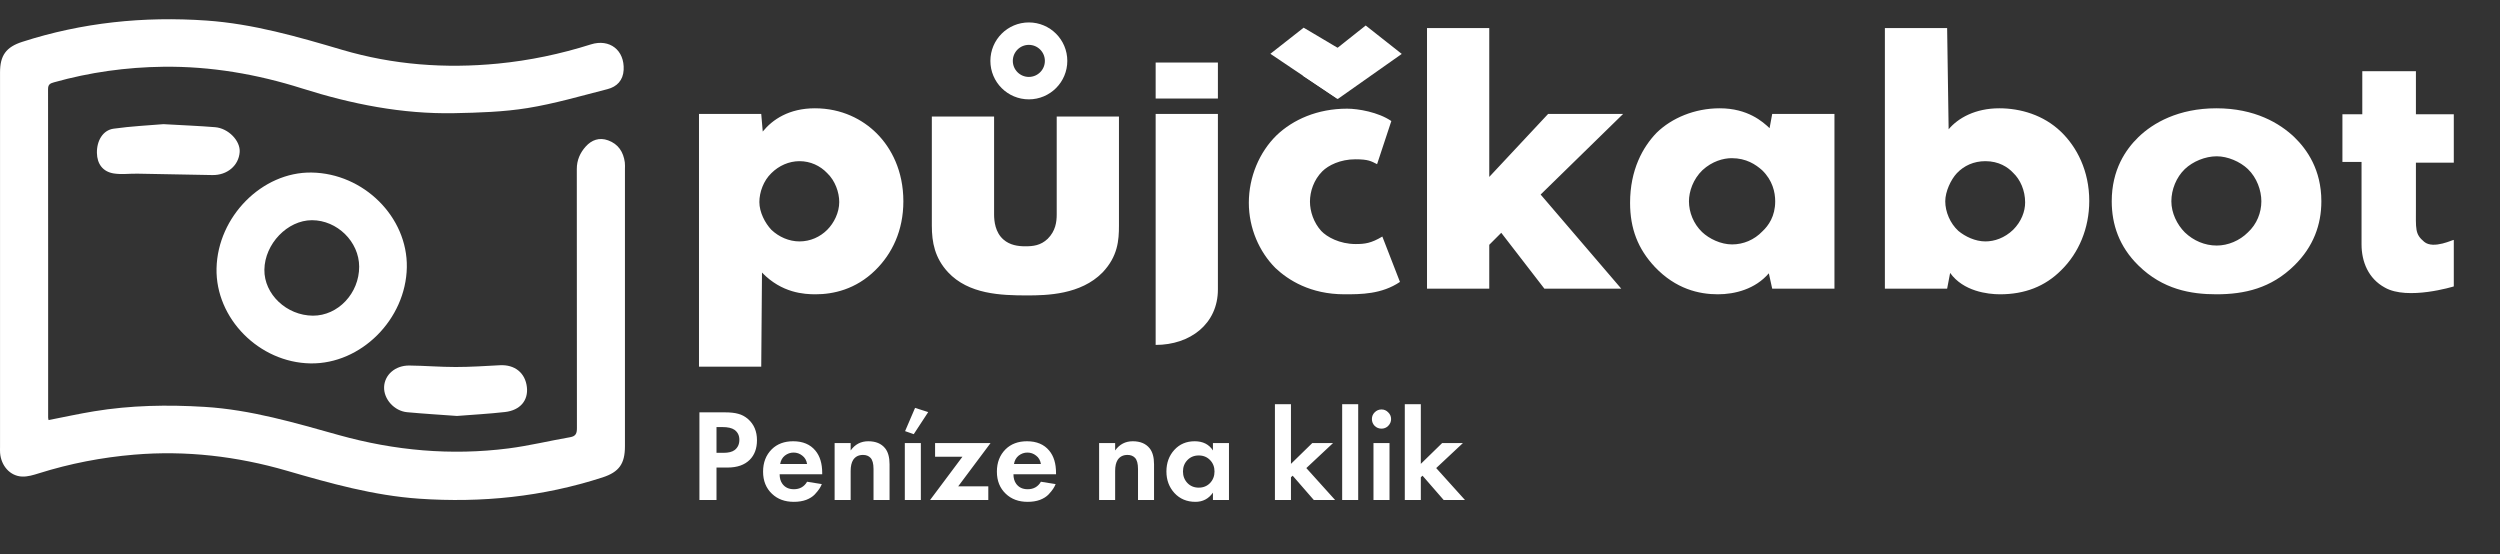
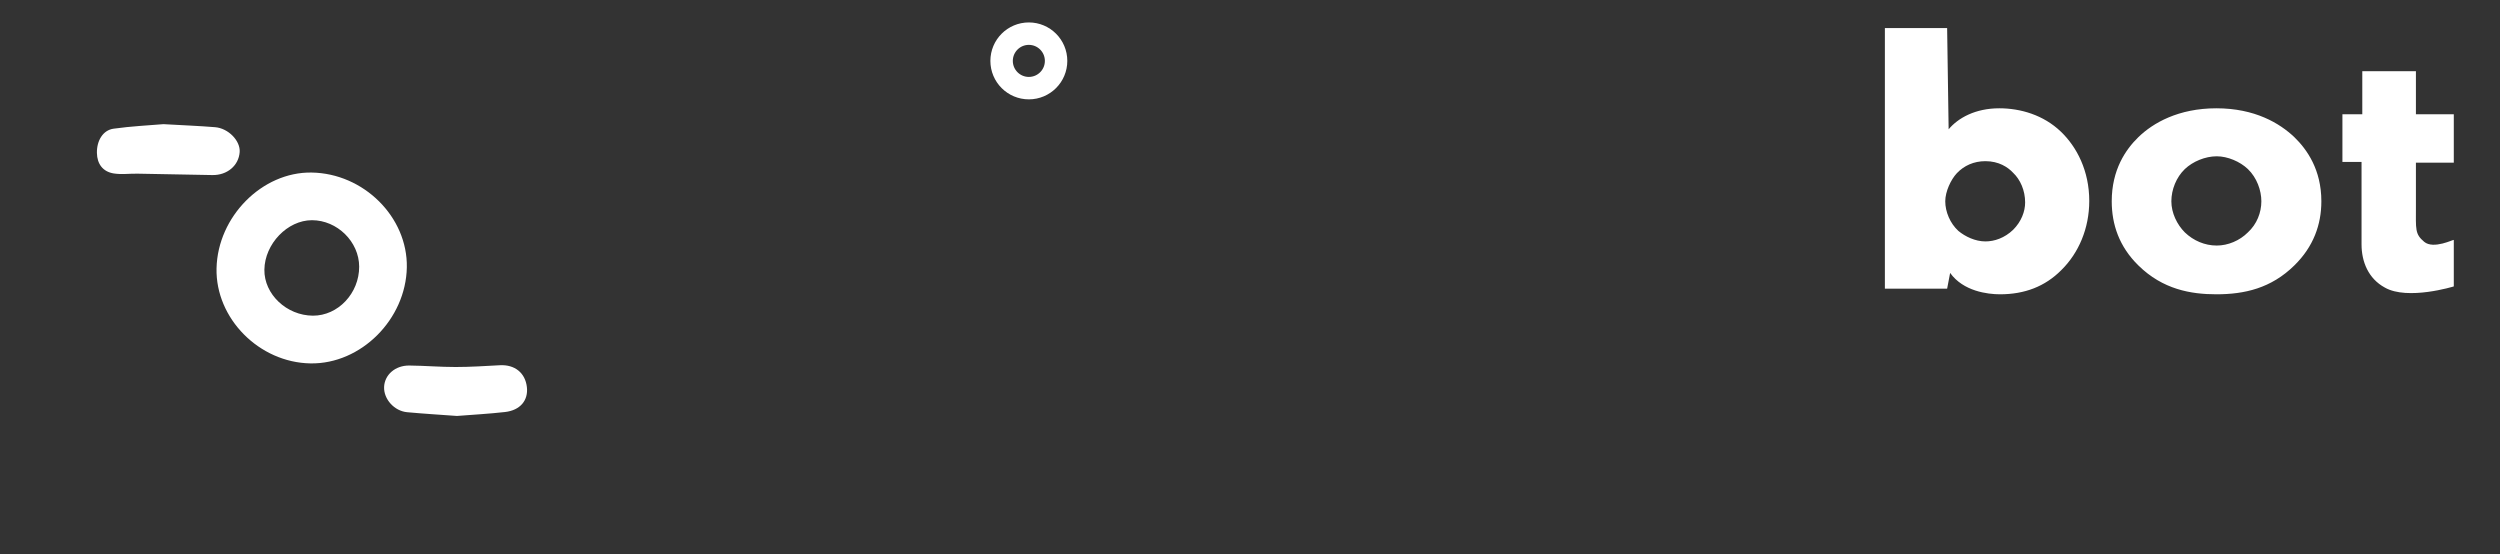
<svg xmlns="http://www.w3.org/2000/svg" width="780" height="173" viewBox="0 0 780 173" fill="none">
  <rect x="0" y="0" width="780" height="173" fill="#333333" stroke="none" />
-   <path d="M396.357 16.784L417.206 30.804L427.726 21.079L406.741 8.634L396.357 16.784Z" fill="white" />
-   <path d="M406.412 23.568L426.097 7.955L437.348 16.824L417.404 30.877L406.412 23.568Z" fill="white" />
  <circle cx="321" cy="19" r="8.5" stroke="white" stroke-width="7" />
-   <path d="M273.542 41.626C269.213 37.297 262.661 33.787 254.237 33.787C246.164 33.787 241.016 37.297 237.974 41.041L237.506 35.542H218.084V114.4H237.506L237.74 85.033C243.941 91.468 250.961 91.819 254.471 91.819C259.97 91.819 266.99 90.298 273.074 84.331C278.339 79.183 281.849 71.929 281.849 62.803C281.849 53.326 278.105 46.189 273.542 41.626ZM258.098 71.695C255.875 73.918 252.833 75.322 249.44 75.322C246.164 75.322 243.005 73.918 240.665 71.695C238.676 69.589 236.921 66.196 236.921 63.037C236.921 59.995 238.208 56.368 240.665 54.028C243.005 51.688 246.164 50.284 249.44 50.284C252.833 50.284 255.875 51.688 258.098 54.028C260.555 56.368 261.842 59.995 261.842 63.037C261.842 66.313 260.204 69.589 258.098 71.695ZM329.694 36.361V66.898C329.694 69.238 329.343 72.046 326.886 74.503C324.663 76.609 322.323 76.843 319.866 76.843C317.643 76.843 315.069 76.492 313.08 74.737C310.506 72.514 310.155 69.004 310.155 66.898V36.361H290.733V70.408C290.733 75.673 291.669 80.47 295.764 84.916C302.199 91.819 312.261 92.17 320.451 92.17C326.652 92.17 337.182 91.936 343.968 85.033C348.765 80.002 349.116 74.971 349.116 70.408V36.361H329.694ZM360.563 107.614C371.327 107.614 379.985 101.062 379.985 90.298V35.542H360.563V107.614ZM379.985 30.745V19.513H360.563V30.745H379.985ZM431.288 73.801C427.778 75.907 425.789 76.141 422.981 76.141C417.95 76.141 413.972 73.918 412.217 72.046C409.877 69.472 408.707 65.962 408.707 62.92C408.707 59.761 409.877 56.134 412.568 53.443C414.44 51.571 418.184 49.699 422.864 49.699C426.959 49.699 427.778 50.284 429.65 51.22L434.096 37.765C430.001 34.957 423.683 33.904 420.29 33.904C411.047 33.904 403.442 37.297 398.294 42.211C392.912 47.476 389.636 55.198 389.636 63.271C389.636 71.227 392.912 78.598 397.943 83.629C401.921 87.373 408.824 91.819 419.471 91.819C424.619 91.819 431.054 91.819 436.787 87.958L431.288 73.801ZM506.417 35.542H483.017L464.648 55.198V8.749H445.226V90.064H464.648V76.375L468.392 72.631L481.847 90.064H505.832L480.677 60.697L506.417 35.542ZM552.927 35.542L552.108 39.988C550.002 37.999 545.322 33.787 536.547 33.787C528.708 33.787 521.571 36.829 516.891 41.392C512.562 45.838 508.584 52.975 508.584 63.271C508.584 71.344 511.041 77.662 516.306 83.278C522.858 90.181 530.112 91.819 535.962 91.819C541.344 91.819 547.662 90.181 551.874 85.267L552.927 90.064H572.349V35.542H552.927ZM549.885 72.163C547.311 74.854 543.918 76.258 540.408 76.258C536.898 76.258 533.271 74.503 531.048 72.397C528.357 69.823 526.953 66.196 526.953 62.803C526.953 59.761 528.24 55.9 531.165 53.092C534.207 50.284 537.717 49.348 540.291 49.348C544.854 49.348 547.779 51.337 549.768 53.092C553.044 56.251 553.863 59.995 553.863 62.803C553.863 67.483 551.757 70.408 549.885 72.163Z" fill="white" />
  <path d="M642.957 41.041C637.575 35.893 630.438 33.787 623.769 33.787C616.281 33.787 610.899 36.829 607.974 40.339L607.506 8.749H588.084V90.064H607.506L608.442 85.15C612.537 90.883 620.142 91.819 624.003 91.819C631.725 91.819 638.043 89.362 643.074 84.331C648.573 78.949 651.849 71.227 651.849 62.686C651.849 53.326 647.988 45.838 642.957 41.041ZM628.098 71.695C625.407 74.269 622.248 75.322 619.44 75.322C616.281 75.322 613.122 73.801 611.016 72.046C608.442 69.706 606.921 66.079 606.921 62.803C606.921 59.761 608.676 56.017 610.548 54.028C612.771 51.688 615.813 50.284 619.44 50.284C623.652 50.284 626.46 52.156 628.098 53.911C630.321 56.017 631.842 59.41 631.842 63.154C631.842 65.962 630.672 69.121 628.098 71.695ZM715.84 42.796C711.277 38.467 703.555 33.787 691.504 33.787C679.687 33.787 671.731 38.35 667.168 42.796C663.19 46.657 658.861 52.975 658.861 62.803C658.861 70.057 661.201 76.96 667.168 82.81C674.773 90.298 683.548 91.819 691.504 91.819C700.279 91.819 708.586 89.947 715.84 82.81C721.807 76.96 724.264 70.057 724.264 62.803C724.264 52.975 719.818 46.657 715.84 42.796ZM701.332 72.514C698.758 75.088 695.131 76.609 691.621 76.609C687.877 76.609 684.367 75.088 681.676 72.514C679.219 70.057 677.464 66.43 677.464 62.803C677.464 59.176 678.985 55.315 681.676 52.741C684.133 50.401 687.994 48.763 691.621 48.763C695.014 48.763 698.875 50.401 701.332 52.741C704.14 55.432 705.544 59.41 705.544 62.803C705.544 66.313 704.14 69.94 701.332 72.514ZM756.341 75.439C753.416 72.982 753.767 71.578 753.767 64.441C753.767 57.421 753.767 50.752 753.767 50.752H765.584V35.659H753.767V22.204H737.036V35.659H730.835V50.518H736.802V76.258C736.802 81.64 738.908 86.905 744.056 89.713C751.193 93.808 765.584 89.362 765.584 89.362V74.854C765.584 74.62 759.266 77.896 756.341 75.439Z" fill="white" />
-   <path d="M218.218 128.653H226.172C227.867 128.653 229.247 128.803 230.313 129.104C231.406 129.377 232.431 129.924 233.388 130.744C235.247 132.384 236.176 134.584 236.176 137.345C236.176 139.914 235.424 141.951 233.921 143.454C232.308 145.067 229.999 145.873 226.992 145.873H223.548V156H218.218V128.653ZM223.548 133.245V141.281H225.721C227.279 141.281 228.441 140.994 229.206 140.42C230.19 139.655 230.682 138.589 230.682 137.222C230.682 135.883 230.176 134.844 229.165 134.106C228.345 133.532 227.088 133.245 225.393 133.245H223.548ZM251.814 150.301L256.406 151.039C256.215 151.531 255.955 152.023 255.627 152.515C255.326 152.98 254.848 153.567 254.192 154.278C253.536 154.961 252.648 155.522 251.527 155.959C250.406 156.369 249.122 156.574 247.673 156.574C244.885 156.574 242.616 155.74 240.867 154.073C239.008 152.324 238.079 150.014 238.079 147.144C238.079 144.301 238.981 141.978 240.785 140.174C242.48 138.507 244.707 137.673 247.468 137.673C250.475 137.673 252.784 138.643 254.397 140.584C255.818 142.279 256.529 144.602 256.529 147.554V147.964H243.245C243.245 149.167 243.532 150.164 244.106 150.957C244.926 152.078 246.115 152.638 247.673 152.638C249.532 152.638 250.912 151.859 251.814 150.301ZM243.409 144.766H251.814C251.623 143.618 251.117 142.743 250.297 142.142C249.504 141.513 248.602 141.199 247.591 141.199C246.607 141.199 245.705 141.513 244.885 142.142C244.092 142.771 243.6 143.645 243.409 144.766ZM260.402 156V138.247H265.404V140.543C266.771 138.63 268.602 137.673 270.898 137.673C273.221 137.673 274.971 138.397 276.146 139.846C277.075 140.994 277.54 142.661 277.54 144.848V156H272.538V146.324C272.538 144.657 272.224 143.495 271.595 142.839C271.021 142.238 270.242 141.937 269.258 141.937C267.891 141.937 266.866 142.456 266.183 143.495C265.664 144.315 265.404 145.463 265.404 146.939V156H260.402ZM282.303 138.247H287.305V156H282.303V138.247ZM285.501 127.259L289.601 128.571L285.091 135.459L282.385 134.516L285.501 127.259ZM309.047 138.247L298.961 151.736H308.35V156H290.187L300.273 142.511H291.745V138.247H309.047ZM324.765 150.301L329.357 151.039C329.166 151.531 328.906 152.023 328.578 152.515C328.278 152.98 327.799 153.567 327.143 154.278C326.487 154.961 325.599 155.522 324.478 155.959C323.358 156.369 322.073 156.574 320.624 156.574C317.836 156.574 315.568 155.74 313.818 154.073C311.96 152.324 311.03 150.014 311.03 147.144C311.03 144.301 311.932 141.978 313.736 140.174C315.431 138.507 317.659 137.673 320.419 137.673C323.426 137.673 325.736 138.643 327.348 140.584C328.77 142.279 329.48 144.602 329.48 147.554V147.964H316.196C316.196 149.167 316.483 150.164 317.057 150.957C317.877 152.078 319.066 152.638 320.624 152.638C322.483 152.638 323.863 151.859 324.765 150.301ZM316.36 144.766H324.765C324.574 143.618 324.068 142.743 323.248 142.142C322.456 141.513 321.554 141.199 320.542 141.199C319.558 141.199 318.656 141.513 317.836 142.142C317.044 142.771 316.552 143.645 316.36 144.766ZM342.922 156V138.247H347.924V140.543C349.291 138.63 351.122 137.673 353.418 137.673C355.742 137.673 357.491 138.397 358.666 139.846C359.596 140.994 360.06 142.661 360.06 144.848V156H355.058V146.324C355.058 144.657 354.744 143.495 354.115 142.839C353.541 142.238 352.762 141.937 351.778 141.937C350.412 141.937 349.387 142.456 348.703 143.495C348.184 144.315 347.924 145.463 347.924 146.939V156H342.922ZM378.436 140.543V138.247H383.438V156H378.436V153.704C377.096 155.617 375.279 156.574 372.983 156.574C370.304 156.574 368.117 155.658 366.423 153.827C364.755 151.996 363.922 149.754 363.922 147.103C363.922 144.424 364.742 142.183 366.382 140.379C368.022 138.575 370.14 137.673 372.737 137.673C375.306 137.673 377.206 138.63 378.436 140.543ZM377.534 143.536C376.604 142.579 375.429 142.101 374.008 142.101C372.586 142.101 371.411 142.579 370.482 143.536C369.552 144.493 369.088 145.682 369.088 147.103C369.088 148.524 369.552 149.727 370.482 150.711C371.411 151.668 372.586 152.146 374.008 152.146C375.429 152.146 376.604 151.668 377.534 150.711C378.463 149.727 378.928 148.524 378.928 147.103C378.928 145.682 378.463 144.493 377.534 143.536ZM397.776 126.111H402.778V144.725L409.42 138.247H415.898L407.575 146.037L416.554 156H409.912L403.311 148.415L402.778 148.907V156H397.776V126.111ZM418.756 126.111H423.758V156H418.756V126.111ZM428.526 138.247H433.528V156H428.526V138.247ZM428.895 132.876C428.321 132.275 428.034 131.564 428.034 130.744C428.034 129.924 428.321 129.227 428.895 128.653C429.496 128.052 430.207 127.751 431.027 127.751C431.847 127.751 432.544 128.052 433.118 128.653C433.719 129.227 434.02 129.924 434.02 130.744C434.02 131.564 433.719 132.275 433.118 132.876C432.544 133.45 431.847 133.737 431.027 133.737C430.207 133.737 429.496 133.45 428.895 132.876ZM438.295 126.111H443.297V144.725L449.939 138.247H456.417L448.094 146.037L457.073 156H450.431L443.83 148.415L443.297 148.907V156H438.295V126.111Z" fill="white" />
  <path d="M96.892 113.381C80.845 113.13 67.203 99.327 67.56 83.707C67.929 67.576 81.789 53.606 97.2 53.833C113.473 54.073 127.205 67.726 126.93 83.395C126.644 99.63 112.621 113.629 96.892 113.381ZM97.329 68.702C89.691 68.702 82.602 76.08 82.487 84.145C82.378 91.781 89.413 98.446 97.626 98.489C105.454 98.529 112.084 91.505 112.062 83.193C112.041 75.422 105.207 68.702 97.329 68.702Z" fill="white" />
  <path d="M50.987 38.737C57.153 39.088 62.135 39.281 67.102 39.683C71.274 40.021 75.03 43.95 74.779 47.445C74.474 51.673 70.879 54.703 66.252 54.619C58.466 54.477 50.679 54.313 42.893 54.185C40.424 54.144 37.906 54.5 35.498 54.119C32.074 53.579 30.301 51.131 30.237 47.719C30.166 43.904 32.099 40.616 35.431 40.15C40.965 39.374 46.57 39.114 50.987 38.737Z" fill="white" />
  <path d="M142.57 129.776C137.274 129.388 132.142 129.083 127.026 128.61C122.994 128.236 119.691 124.504 119.84 120.736C119.99 116.943 123.306 114.002 127.705 114.045C132.534 114.093 137.36 114.512 142.188 114.507C146.78 114.502 151.376 114.199 155.966 113.954C160.593 113.706 163.877 116.319 164.388 120.76C164.866 124.917 162.315 128.008 157.566 128.549C152.544 129.121 147.483 129.386 142.57 129.776Z" fill="white" />
-   <path d="M15.149 131.064C19.886 130.142 24.575 129.11 29.305 128.329C40.755 126.441 52.276 126.237 63.844 126.946C78.265 127.83 91.979 131.908 105.788 135.764C123.084 140.593 140.747 142.194 158.612 139.909C165.079 139.081 171.449 137.521 177.883 136.409C179.688 136.096 180.001 135.184 180 133.535C179.96 106.604 179.995 79.671 179.963 52.74C179.96 49.97 180.983 47.675 182.736 45.724C184.596 43.655 186.984 42.792 189.723 43.783C192.908 44.933 194.502 47.395 194.945 50.673C195.04 51.367 194.983 52.084 194.983 52.79C194.985 81.606 194.985 110.422 194.983 139.238C194.983 144.693 193.166 147.275 187.974 148.958C169.337 154.997 150.249 156.945 130.74 155.59C116.566 154.606 103.042 150.8 89.5 146.87C73.94 142.354 58.046 140.488 41.863 141.853C31.752 142.705 21.829 144.62 12.129 147.672C10.439 148.205 8.631 148.756 6.903 148.688C3.153 148.54 0.346 145.345 0.028 141.323C-0.022 140.699 0.01 140.068 0.01 139.439C0.01 100.494 0.008 61.55 0.01 22.605C0.01 17.318 1.878 14.69 6.931 13.06C25.646 7.02 44.8 5.05 64.394 6.411C78.973 7.425 92.84 11.444 106.743 15.545C122.634 20.233 138.872 21.45 155.357 19.842C165.241 18.878 174.877 16.85 184.338 13.857C190.215 11.998 194.906 15.673 194.578 21.814C194.404 25.067 192.482 27.061 189.528 27.815C181.246 29.926 172.999 32.36 164.586 33.715C157.076 34.925 149.372 35.16 141.743 35.31C125.465 35.628 109.697 32.481 94.22 27.582C80.16 23.131 65.754 20.652 50.99 20.826C39.416 20.962 28.009 22.547 16.834 25.685C15.649 26.018 14.99 26.34 14.992 27.809C15.033 61.964 15.018 96.118 15.02 130.273C15.017 130.5 15.091 130.728 15.149 131.064Z" fill="white" />
</svg>